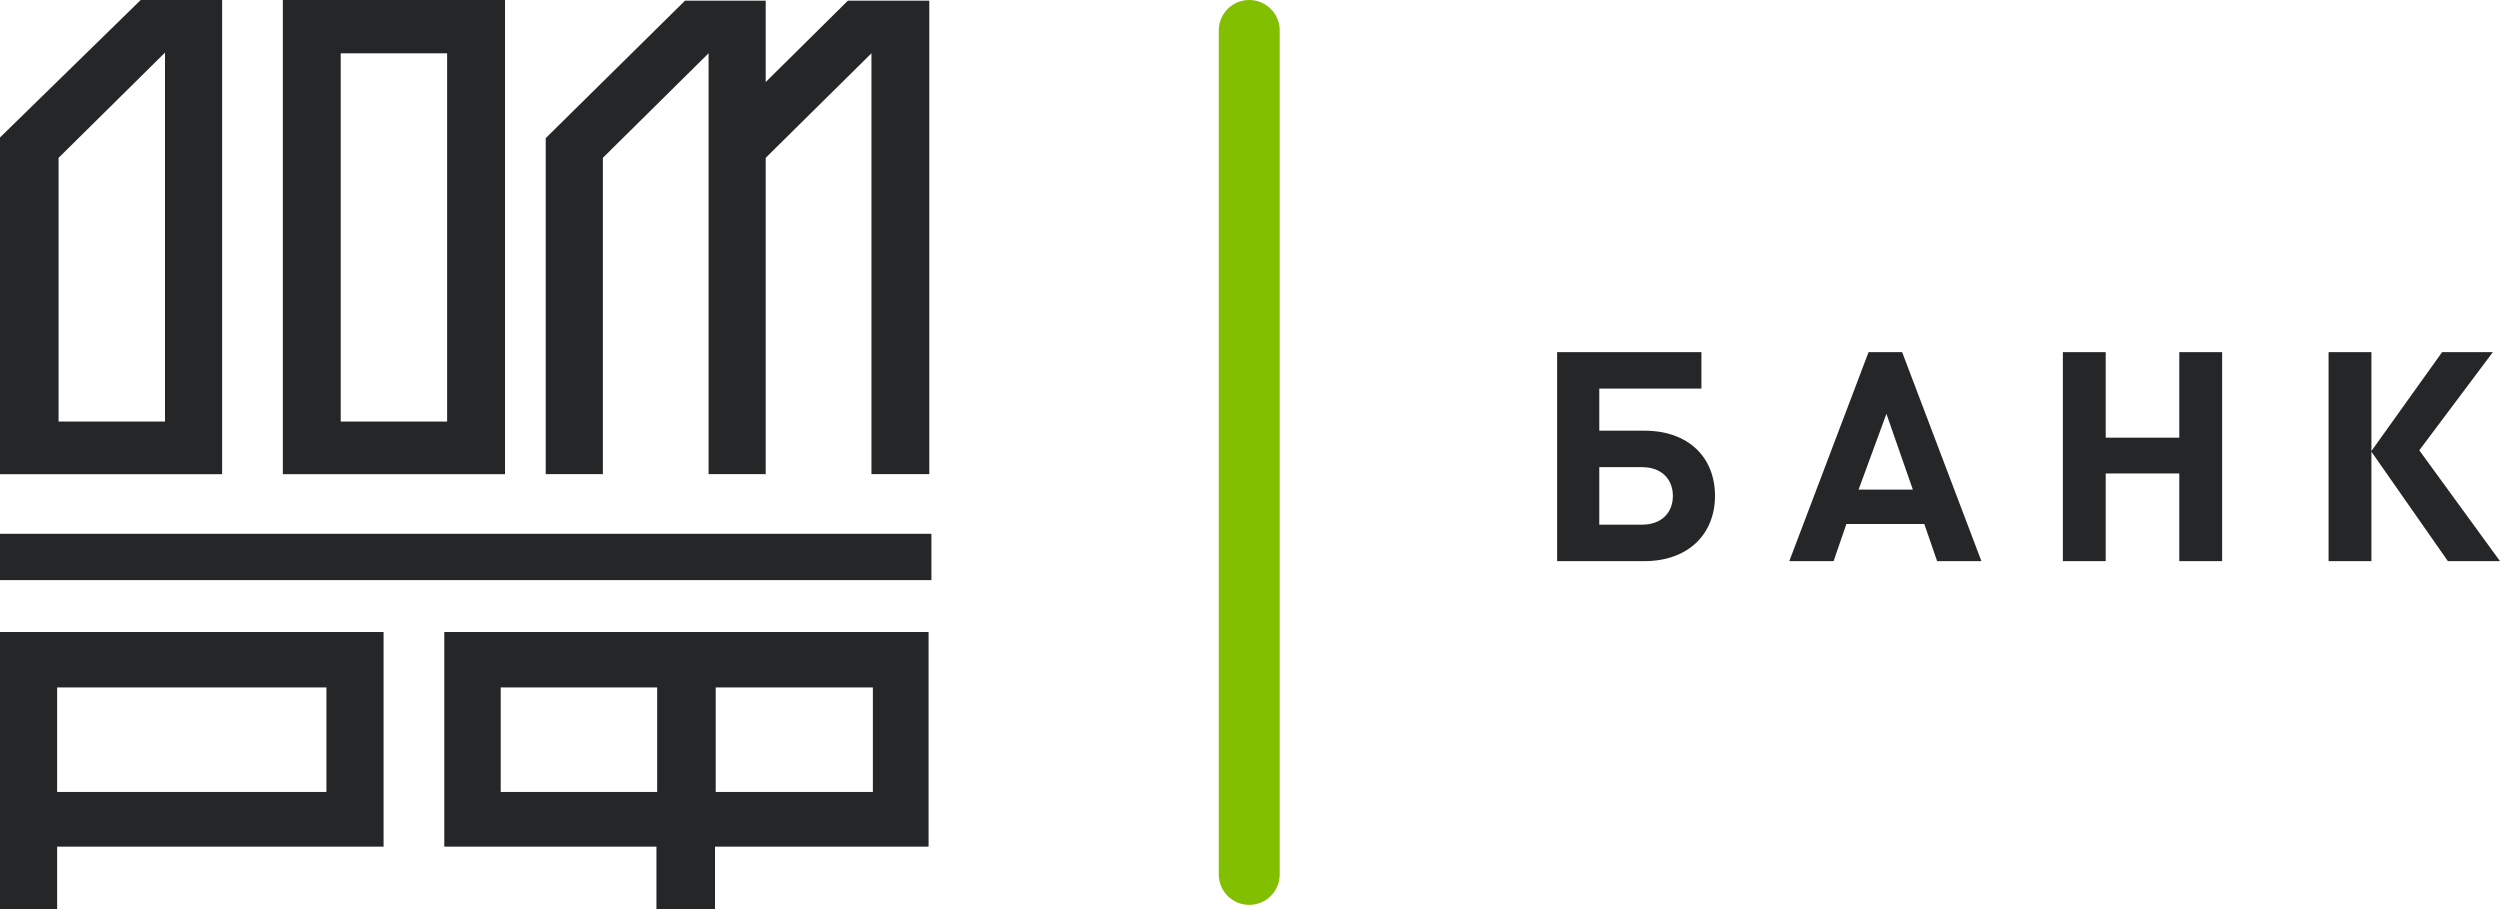
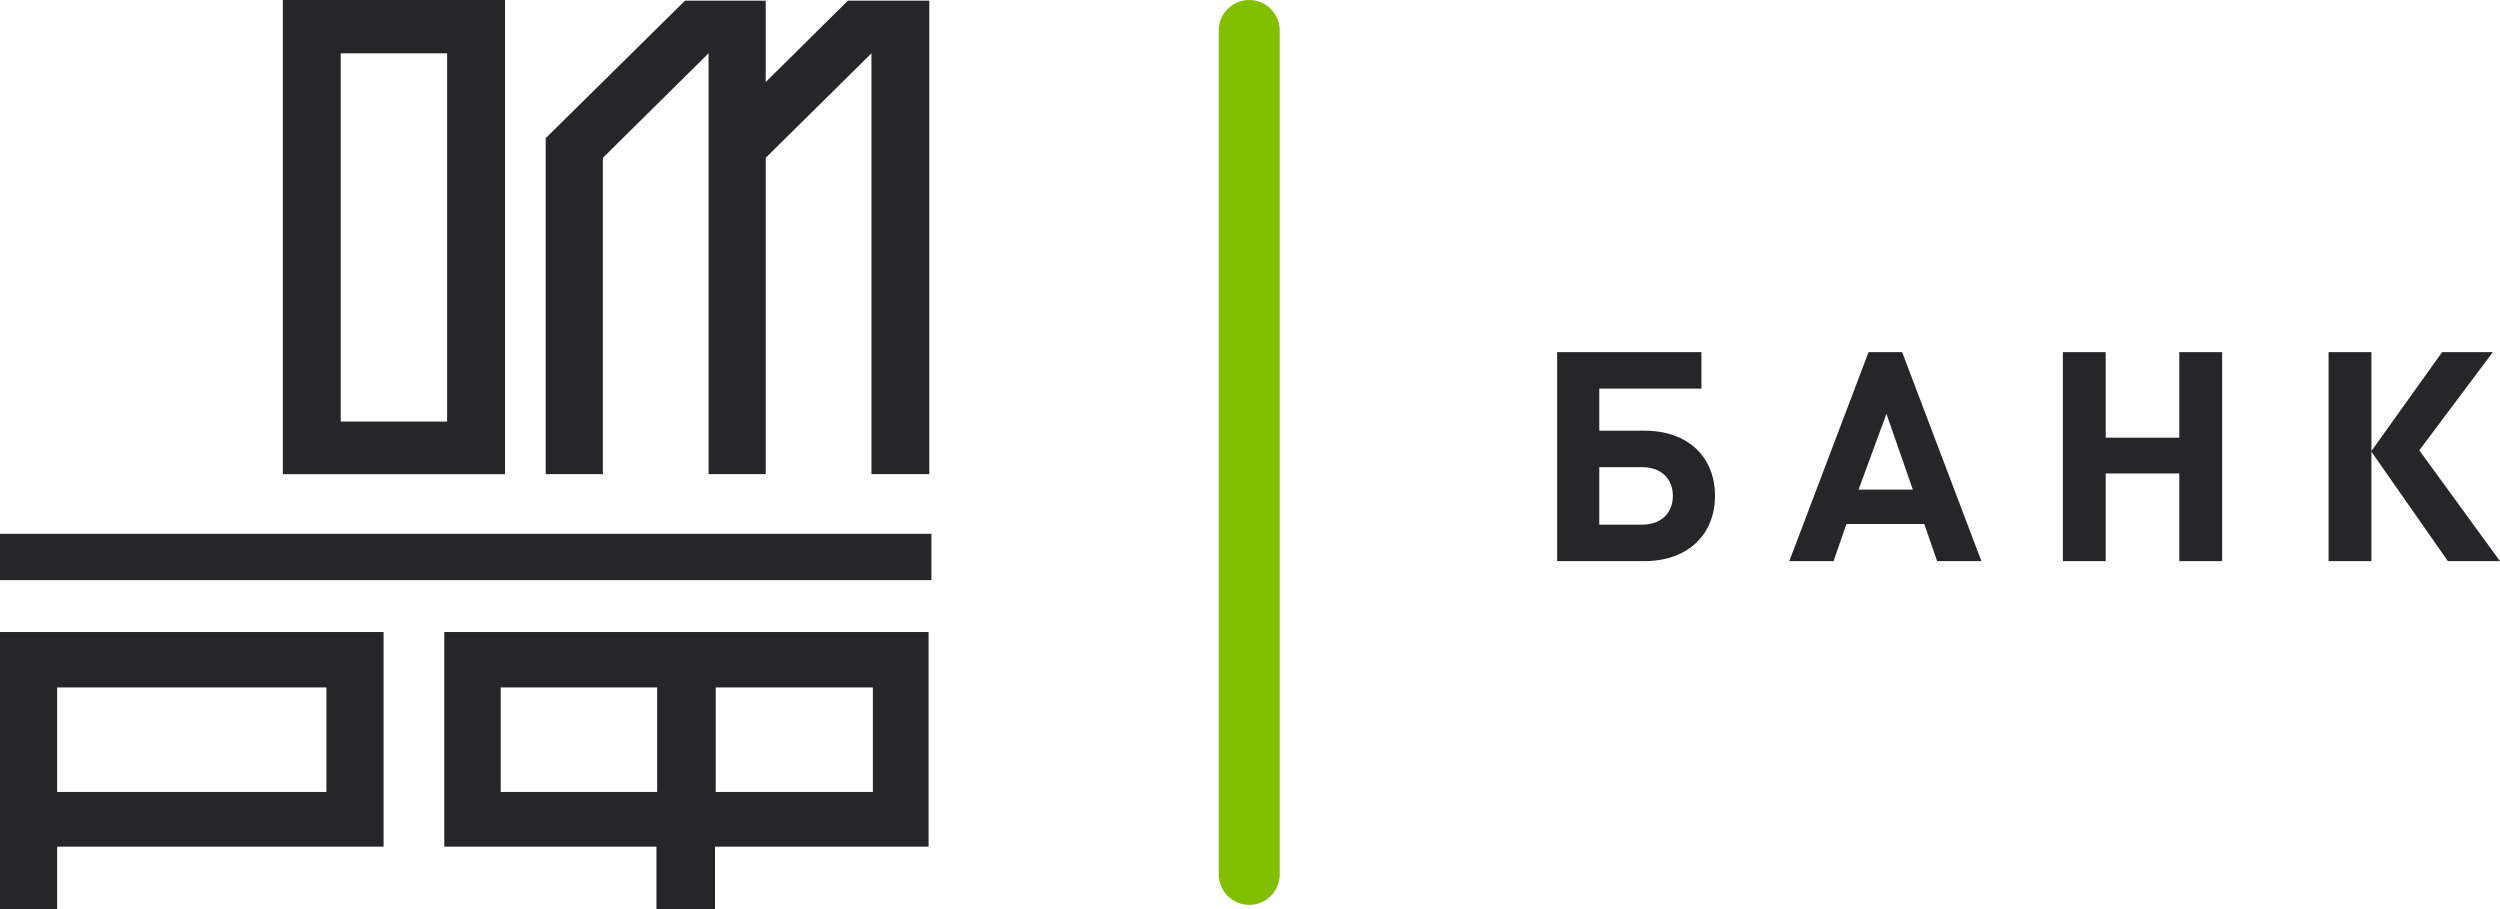
<svg xmlns="http://www.w3.org/2000/svg" width="88" height="32" viewBox="0 0 88 32" fill="none">
  <path fill-rule="evenodd" clip-rule="evenodd" d="M42.9 1.073C42.9 0.48 43.38 0 43.973 0C44.566 0 45.046 0.48 45.046 1.073V30.779C45.046 31.371 44.566 31.852 43.973 31.852C43.38 31.852 42.9 31.371 42.9 30.779V1.073Z" fill="#82BF00" />
  <path fill-rule="evenodd" clip-rule="evenodd" d="M83.474 19.752H81.966V12.394H83.474V15.876L85.963 12.394H87.749L85.159 15.851L88 19.752H86.165L83.474 15.9V19.752ZM78.219 19.752H76.711V16.666H74.121V19.752H72.613V12.394H74.121V15.407H76.711V12.394H78.219V19.752ZM67.332 17.234L66.402 14.567L65.422 17.234H67.332ZM69.746 19.752H68.187L67.735 18.444H64.994L64.542 19.752H62.983L65.774 12.394H66.955L69.746 19.752ZM58.885 17.456C58.885 16.863 58.482 16.444 57.803 16.444H56.295V18.468H57.803C58.482 18.468 58.885 18.049 58.885 17.456ZM60.368 17.456C60.368 18.789 59.438 19.752 57.879 19.752H54.811V12.394H59.89V13.678H56.295V15.16H57.879C59.438 15.16 60.368 16.098 60.368 17.456Z" fill="#252628" />
  <path fill-rule="evenodd" clip-rule="evenodd" d="M9.956 16.691H17.776V0H9.956V16.691ZM11.993 14.839H15.739V1.877H11.993V14.839Z" fill="#252628" />
  <path fill-rule="evenodd" clip-rule="evenodd" d="M0 18.79H32.786V20.42H0V18.79Z" fill="#252628" />
  <path fill-rule="evenodd" clip-rule="evenodd" d="M0 32H2.011V29.802H13.502V22.247H0V32ZM2.011 27.877H11.49V24.198H2.011V27.877Z" fill="#252628" />
  <path fill-rule="evenodd" clip-rule="evenodd" d="M24.942 1.876V16.69H26.953V5.555L30.675 1.876V16.69H32.711V0.024H29.845L26.953 2.888V0.024H24.112L19.209 4.863V16.69H21.221V5.555L24.942 1.876Z" fill="#252628" />
  <path fill-rule="evenodd" clip-rule="evenodd" d="M15.639 29.802H23.107V32H25.168V29.802H32.686V22.247H15.639V29.802ZM25.193 27.877H30.725V24.198H25.193V27.877ZM17.625 27.877H23.132V24.198H17.625V27.877Z" fill="#252628" />
-   <path fill-rule="evenodd" clip-rule="evenodd" d="M7.819 16.691V0H4.953L0 4.839V16.691H7.819ZM2.062 5.556L5.808 1.852V14.839H2.062V5.556Z" fill="#252628" />
</svg>